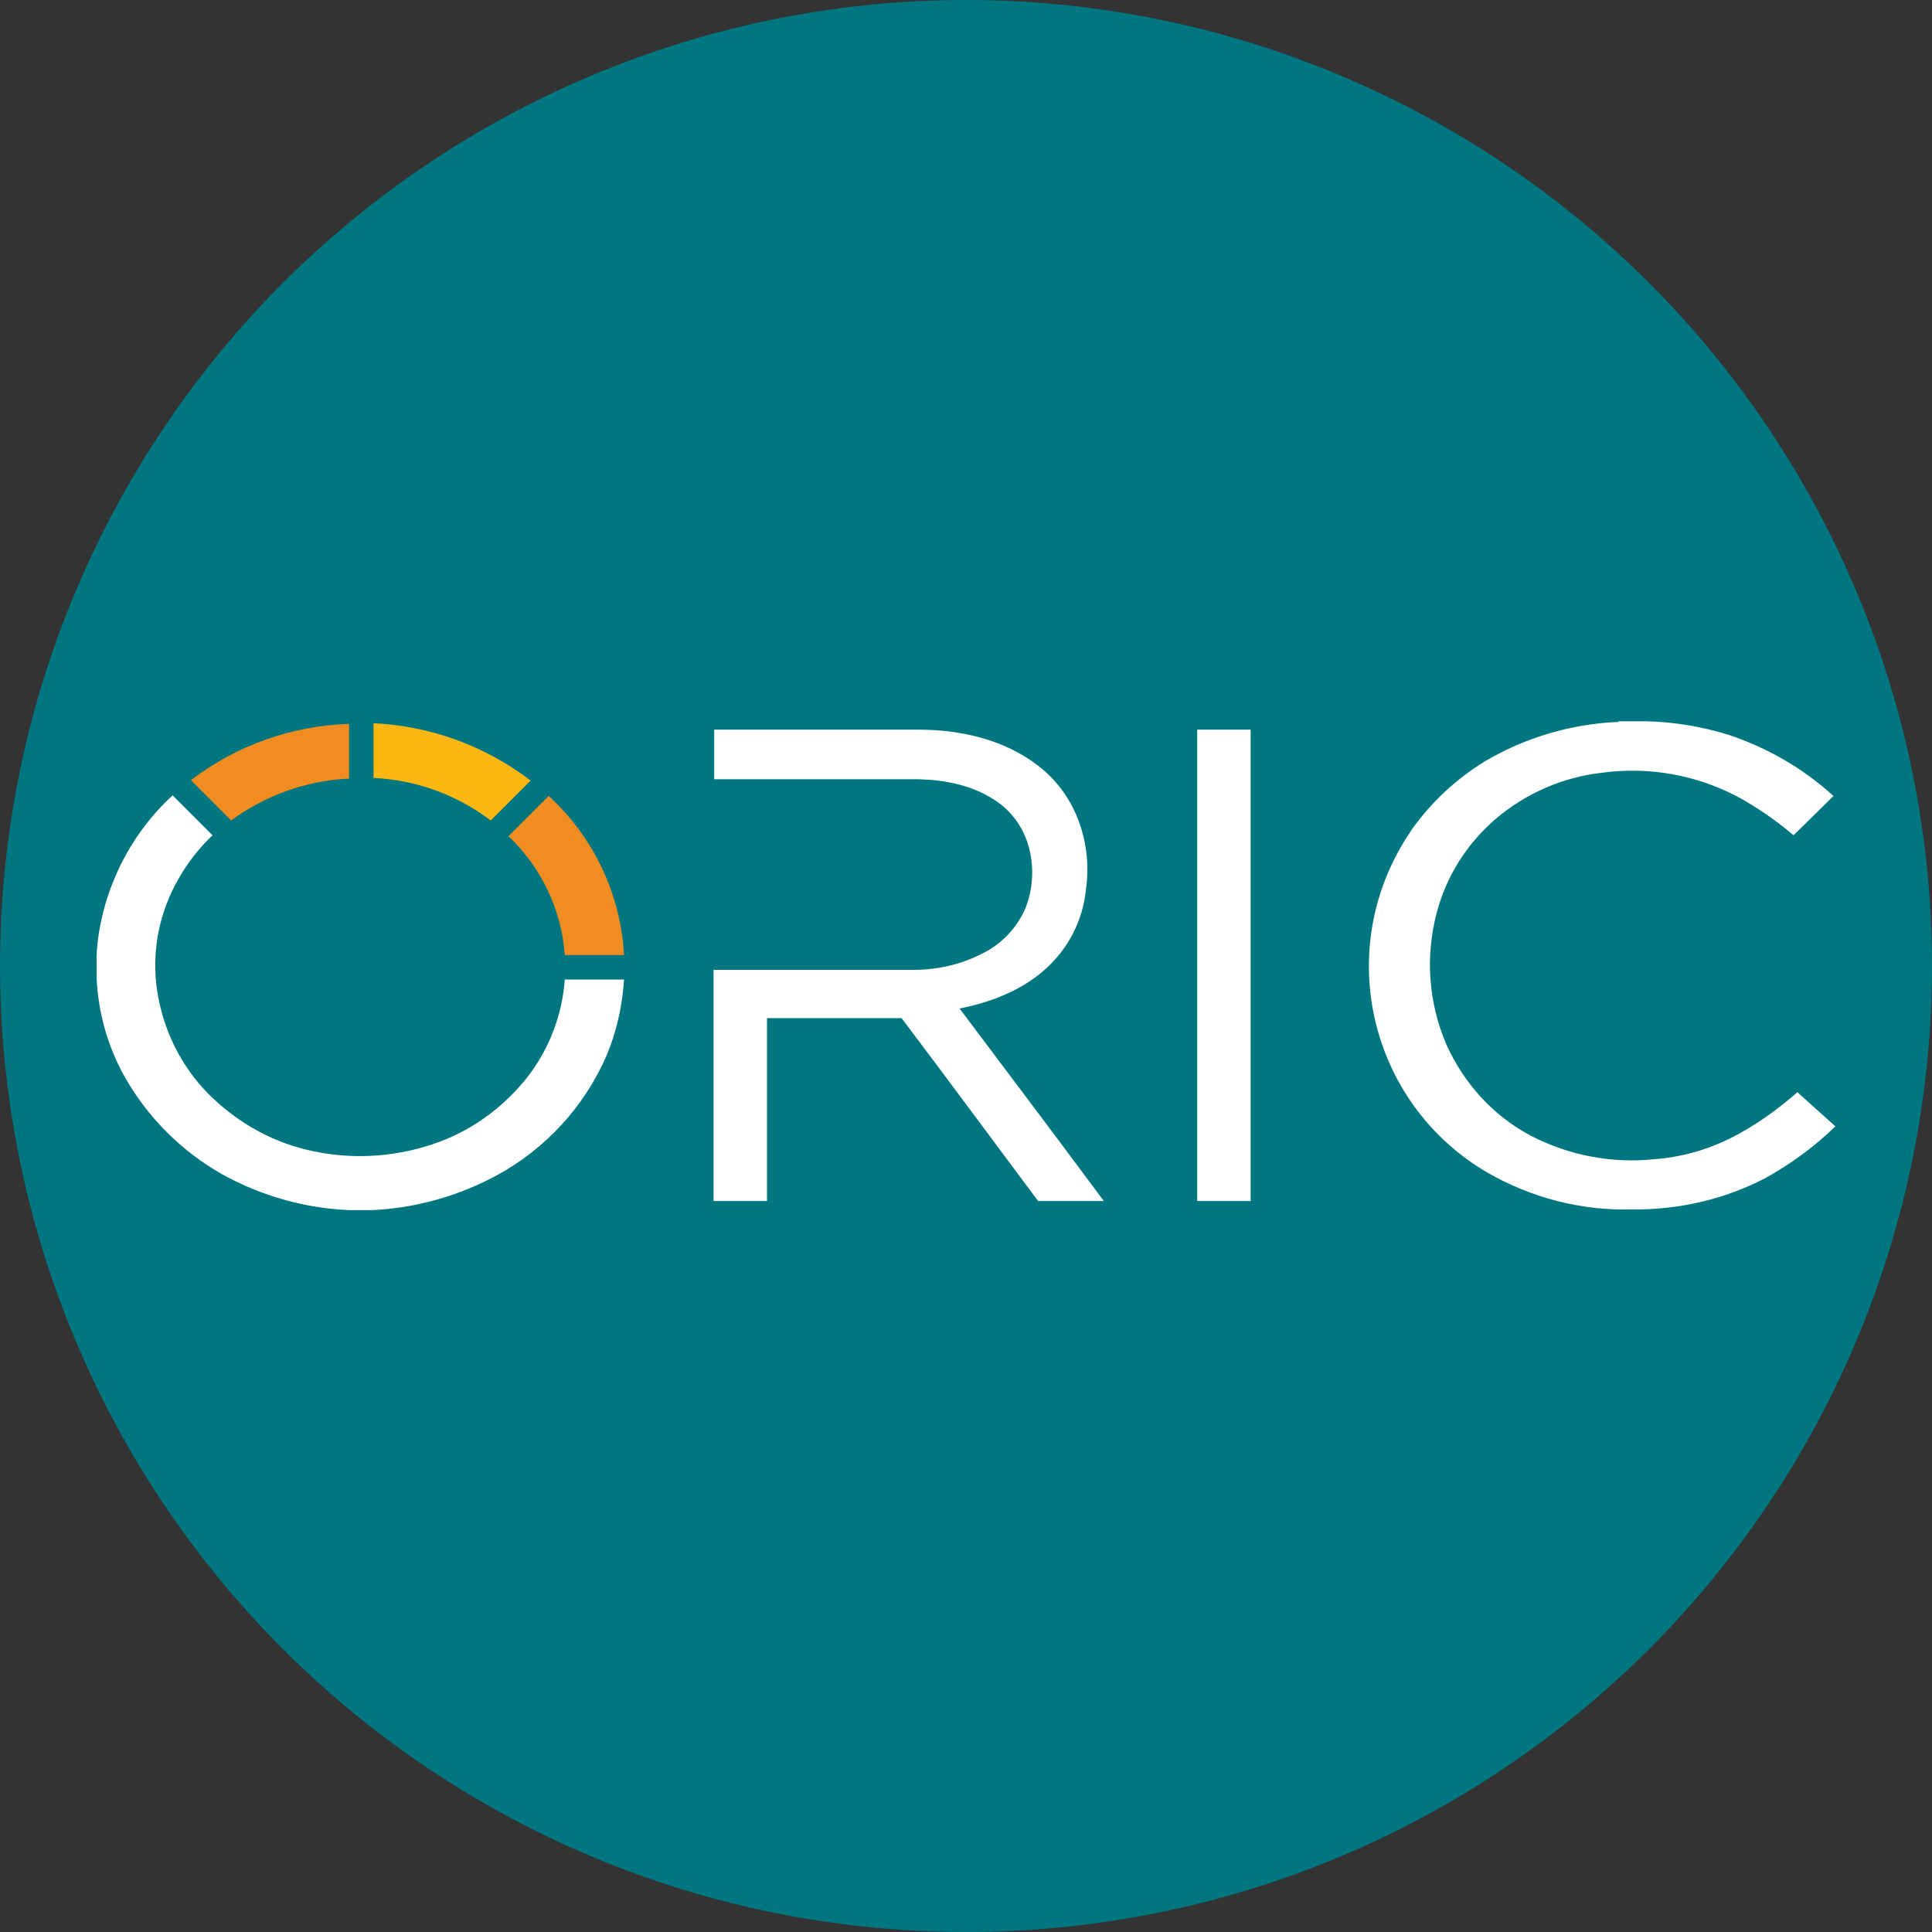
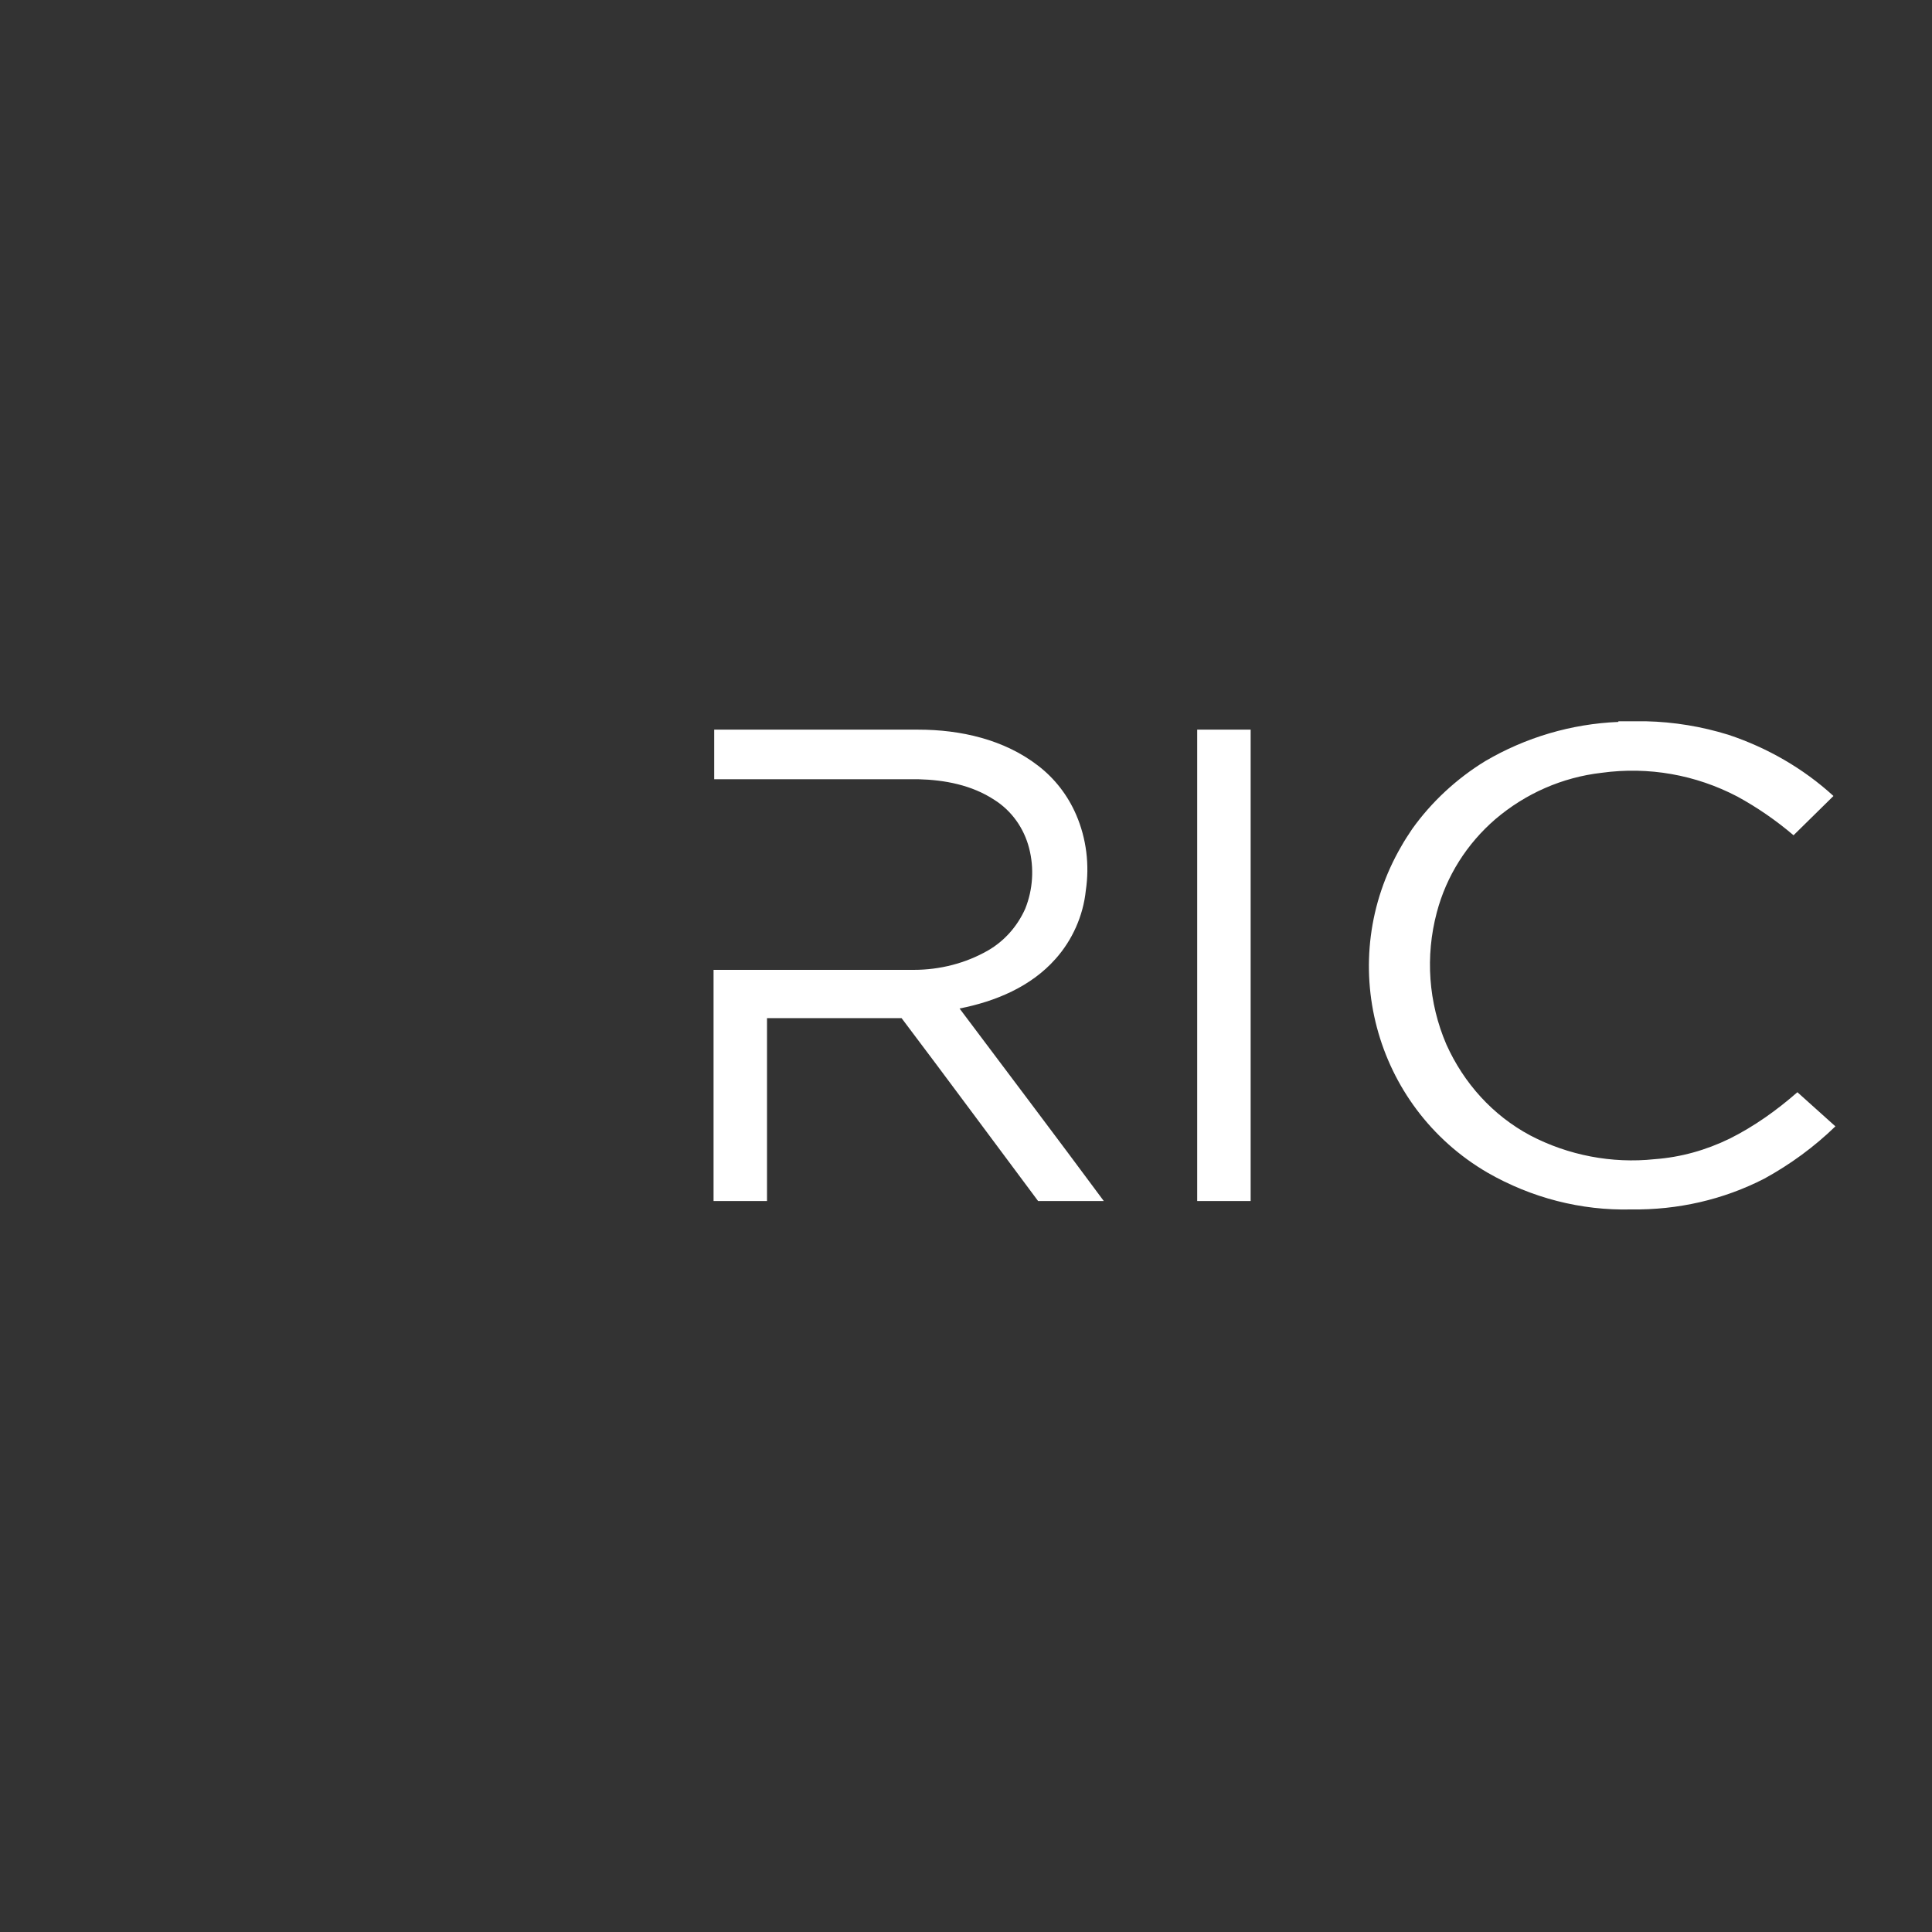
<svg xmlns="http://www.w3.org/2000/svg" version="1.1" viewBox="0 0 300 300" width="300" height="300">
  <rect x="0" y="0" width="300" height="300" fill="#333333" stroke="none" />
  <defs>
    <style>
      .cls-1 {
        fill: #fff;
      }

      .cls-2 {
        fill: #fdb713;
      }

      .cls-3 {
        fill: #f18c20;
      }

      .cls-4 {
        fill: #007681;
      }
    </style>
    <clipPath id="bz_circular_clip">
      <circle cx="150.0" cy="150.0" r="150.0" />
    </clipPath>
  </defs>
  <g clip-path="url(#bz_circular_clip)">
    <g>
      <g id="Layer_1">
-         <rect class="cls-4" x="0" width="300" height="300" />
        <g>
          <g id="_007681ff">
-             <path id="Layer" class="cls-1" d="M251.3,112h4.3c4.3.1,8.6.8,12.8,2.1,6,2,11.6,5.2,16.3,9.5l-6.2,6.1c-2.7-2.3-5.6-4.3-8.7-6-6.5-3.4-13.8-4.7-21.1-3.7-6.1.7-11.8,3.2-16.5,7.2-4.4,3.8-7.6,8.8-9.1,14.5-1.8,6.8-1.3,14,1.5,20.5,2.7,6,7.2,11,13,14.1,5.9,3.1,12.7,4.4,19.3,3.7,4.1-.3,8-1.4,11.7-3.2,3.8-1.9,7.3-4.4,10.5-7.2,2,1.8,4,3.6,5.9,5.3h0c-3.3,3.2-7,5.9-11,8.1-6.4,3.3-13.5,4.9-20.7,4.8-7.8.2-15.5-1.8-22.3-5.7-17.7-10.3-23.7-33-13.4-50.7.5-.9,1.1-1.8,1.7-2.7,3-4.2,6.9-7.8,11.3-10.5,6.3-3.7,13.4-5.8,20.7-6.1h0ZM110.9,121v-7.7h31.7c6.5,0,13.3,1.5,18.6,5.6,2.6,2,4.6,4.6,5.9,7.6,1.6,3.7,2.1,7.8,1.5,11.8-.4,3.9-2.1,7.7-4.7,10.6-3.8,4.3-9.3,6.6-14.9,7.7,7.5,10,15,19.9,22.4,29.9h-10.2c-7.1-9.5-14.1-19-21.2-28.4h-20.9v28.4h-8.3v-35.9h31.1c4,0,8-1,11.5-3,2.6-1.5,4.6-3.8,5.8-6.5,1.2-3,1.4-6.3.6-9.4-.8-3.1-2.7-5.8-5.4-7.5-3.5-2.3-7.7-3.1-11.8-3.2h-31.8ZM185.9,186.4v-73.1h8.3v73.2c-2.8,0-5.5,0-8.3,0h0Z" />
+             <path id="Layer" class="cls-1" d="M251.3,112h4.3c4.3.1,8.6.8,12.8,2.1,6,2,11.6,5.2,16.3,9.5l-6.2,6.1c-2.7-2.3-5.6-4.3-8.7-6-6.5-3.4-13.8-4.7-21.1-3.7-6.1.7-11.8,3.2-16.5,7.2-4.4,3.8-7.6,8.8-9.1,14.5-1.8,6.8-1.3,14,1.5,20.5,2.7,6,7.2,11,13,14.1,5.9,3.1,12.7,4.4,19.3,3.7,4.1-.3,8-1.4,11.7-3.2,3.8-1.9,7.3-4.4,10.5-7.2,2,1.8,4,3.6,5.9,5.3h0c-3.3,3.2-7,5.9-11,8.1-6.4,3.3-13.5,4.9-20.7,4.8-7.8.2-15.5-1.8-22.3-5.7-17.7-10.3-23.7-33-13.4-50.7.5-.9,1.1-1.8,1.7-2.7,3-4.2,6.9-7.8,11.3-10.5,6.3-3.7,13.4-5.8,20.7-6.1h0ZM110.9,121v-7.7h31.7c6.5,0,13.3,1.5,18.6,5.6,2.6,2,4.6,4.6,5.9,7.6,1.6,3.7,2.1,7.8,1.5,11.8-.4,3.9-2.1,7.7-4.7,10.6-3.8,4.3-9.3,6.6-14.9,7.7,7.5,10,15,19.9,22.4,29.9h-10.2c-7.1-9.5-14.1-19-21.2-28.4h-20.9v28.4h-8.3v-35.9h31.1c4,0,8-1,11.5-3,2.6-1.5,4.6-3.8,5.8-6.5,1.2-3,1.4-6.3.6-9.4-.8-3.1-2.7-5.8-5.4-7.5-3.5-2.3-7.7-3.1-11.8-3.2ZM185.9,186.4v-73.1h8.3v73.2c-2.8,0-5.5,0-8.3,0h0Z" />
          </g>
          <g>
-             <path id="Layer-2" class="cls-1" d="M16.3,140.6c1.9-6.6,5.5-12.5,10.5-17.1,2.1,2.1,4.1,4.1,6.2,6.2-2.1,2-3.9,4.3-5.3,6.8-3,5.2-4.2,11.3-3.3,17.3.9,6,3.6,11.6,7.9,16,4.2,4.2,9.4,7.3,15.2,8.7,6.5,1.6,13.3,1.3,19.6-.8,5.8-1.9,10.8-5.5,14.6-10.2,3.5-4.4,5.6-9.8,6-15.4h9.2c-.3,4.6-1.4,9.2-3.4,13.3-3.8,7.8-10.1,14.1-17.9,17.9-5.5,2.7-11.5,4.3-17.7,4.6h-3.8c-6.8-.3-13.5-2.2-19.5-5.5-6.4-3.6-11.7-8.9-15.3-15.3-2.6-4.7-4.1-10-4.3-15.4v-3.3c.1-2.6.6-5.3,1.3-7.8Z" />
-             <path id="Layer-3" class="cls-3" d="M29.7,121.1c7.1-5.4,15.6-8.4,24.5-8.7v8.5c-6.6.3-13,2.6-18.3,6.5l-6.2-6.2h0ZM79,129.8l6.2-6.2c7,6.4,11.2,15.3,11.7,24.7h-9.2c-.5-7.1-3.7-13.7-8.8-18.5Z" />
-             <path id="Layer-4" class="cls-2" d="M57.9,112.3c8.9.4,17.4,3.5,24.5,8.9-2.1,2.1-4.1,4.1-6.2,6.2-5.3-4-11.6-6.3-18.2-6.6v-8.5Z" />
-           </g>
+             </g>
        </g>
      </g>
    </g>
  </g>
</svg>